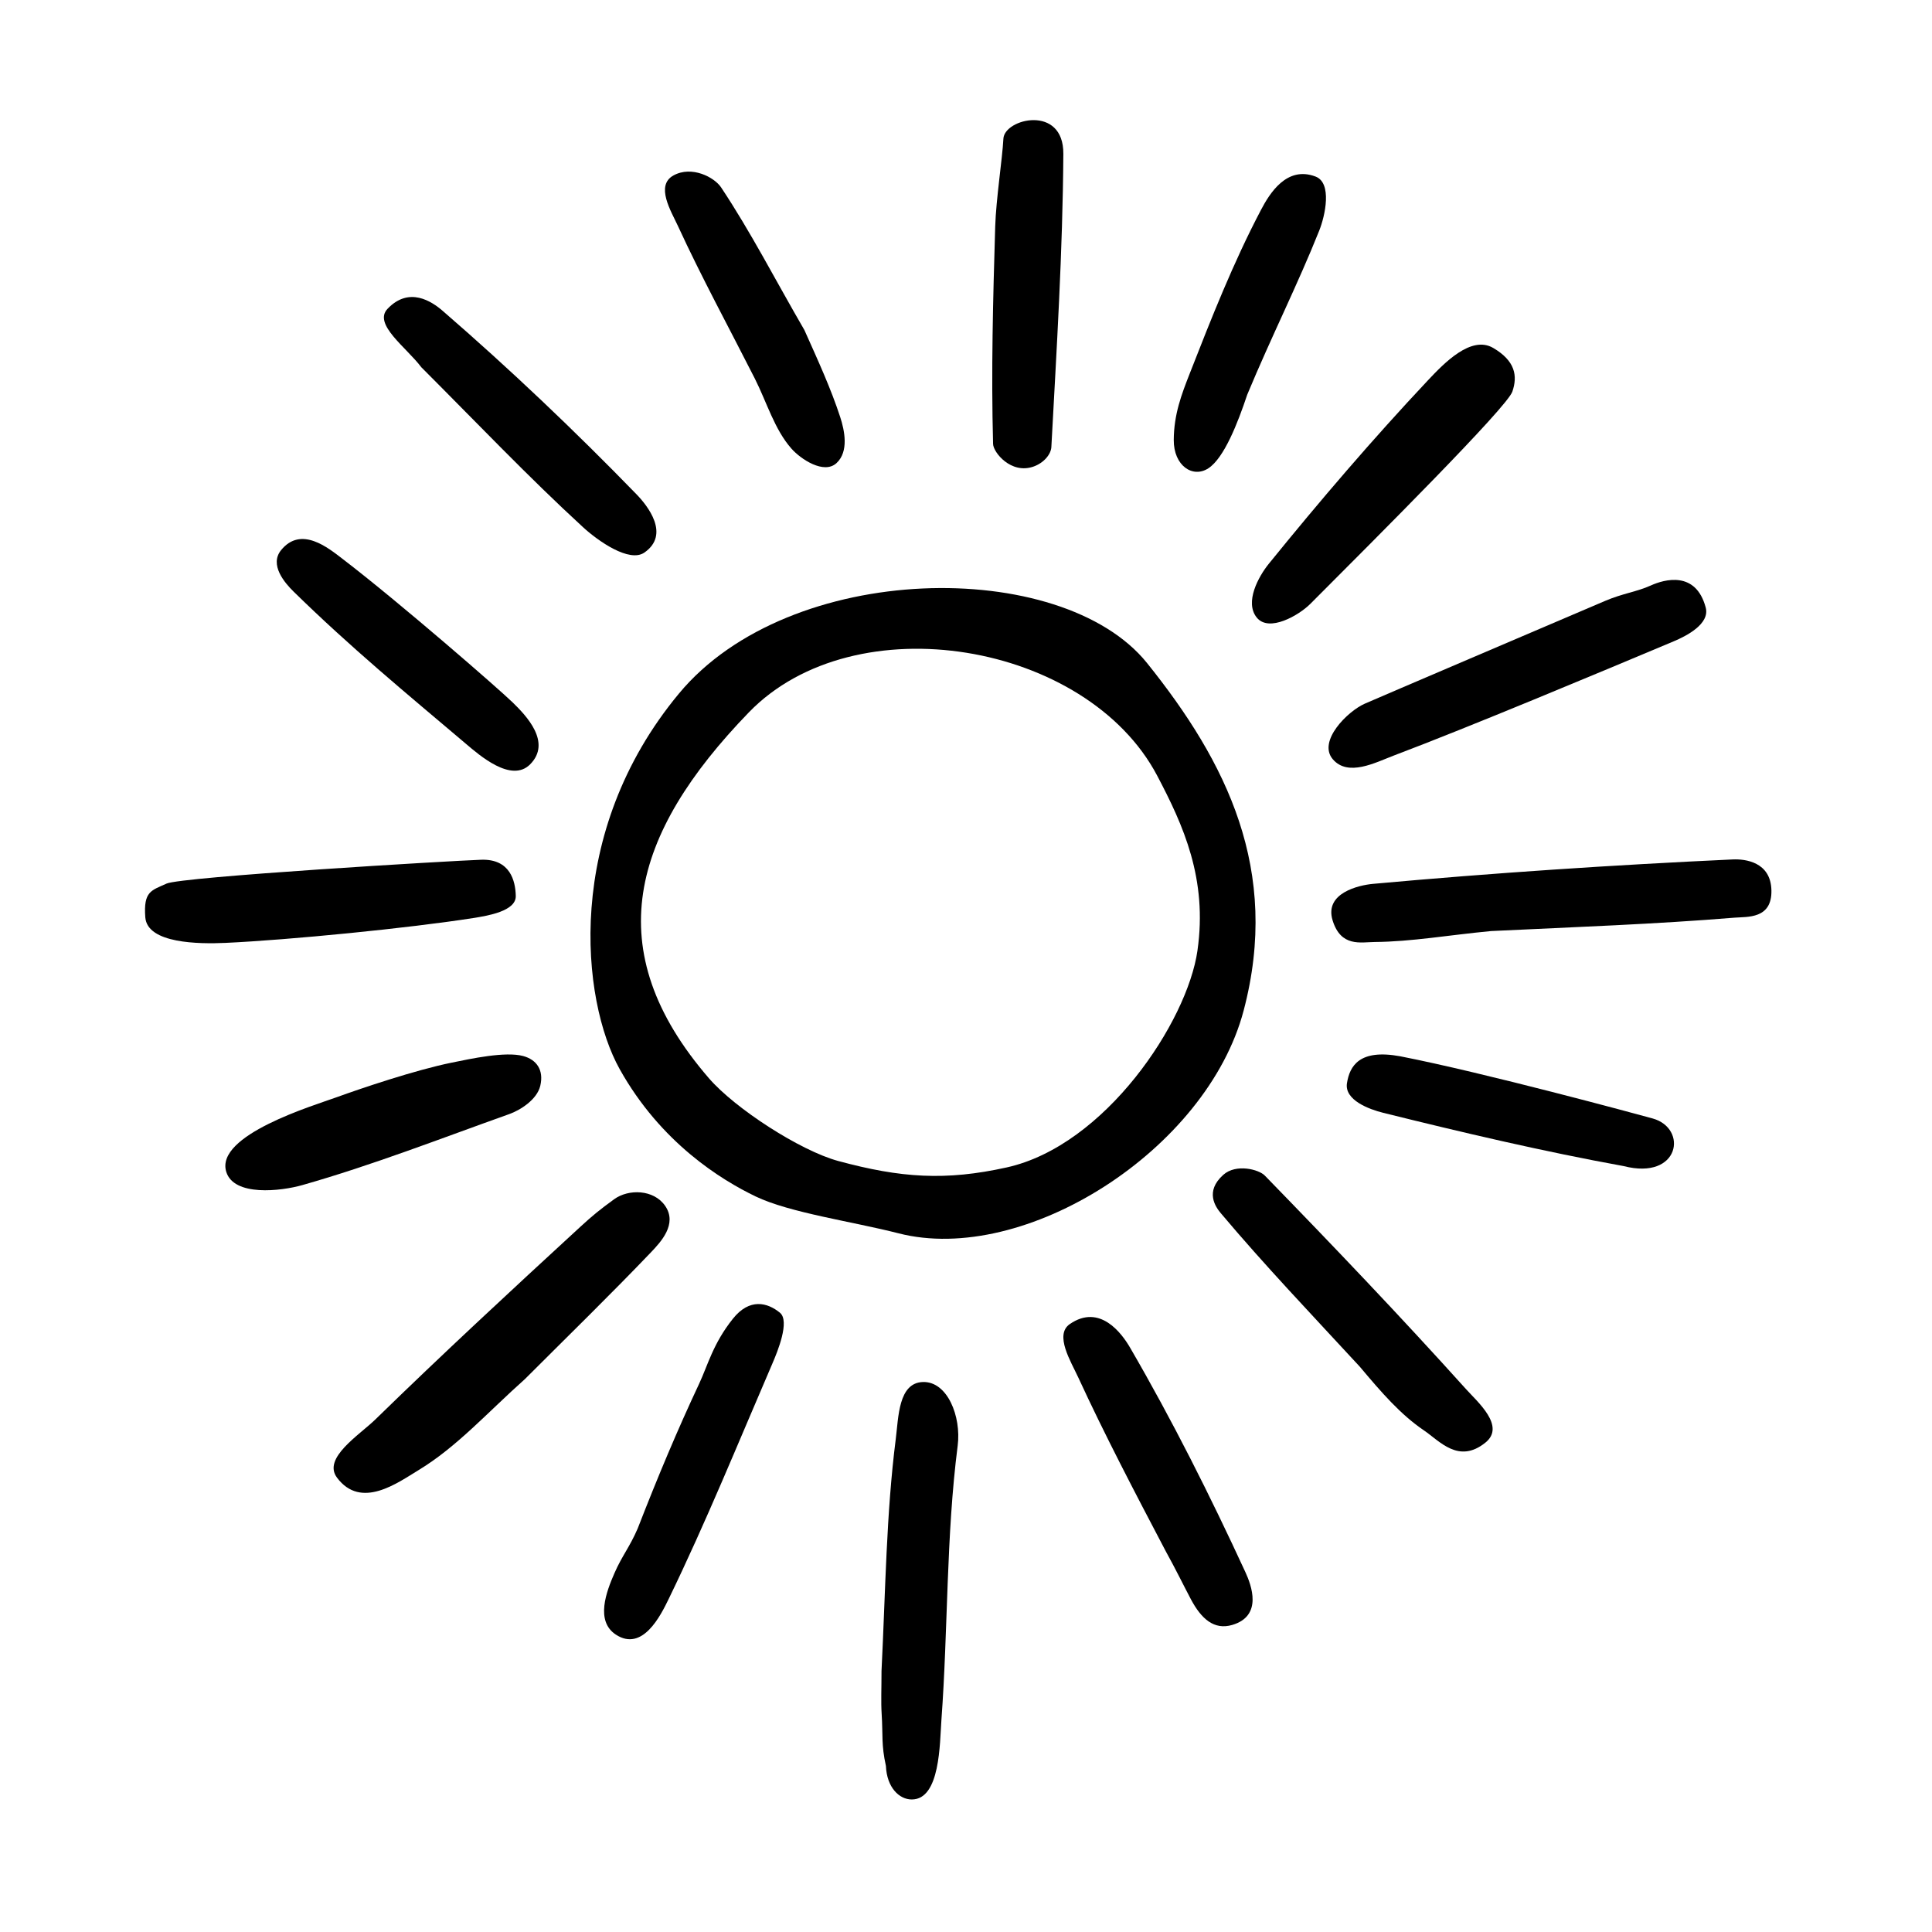
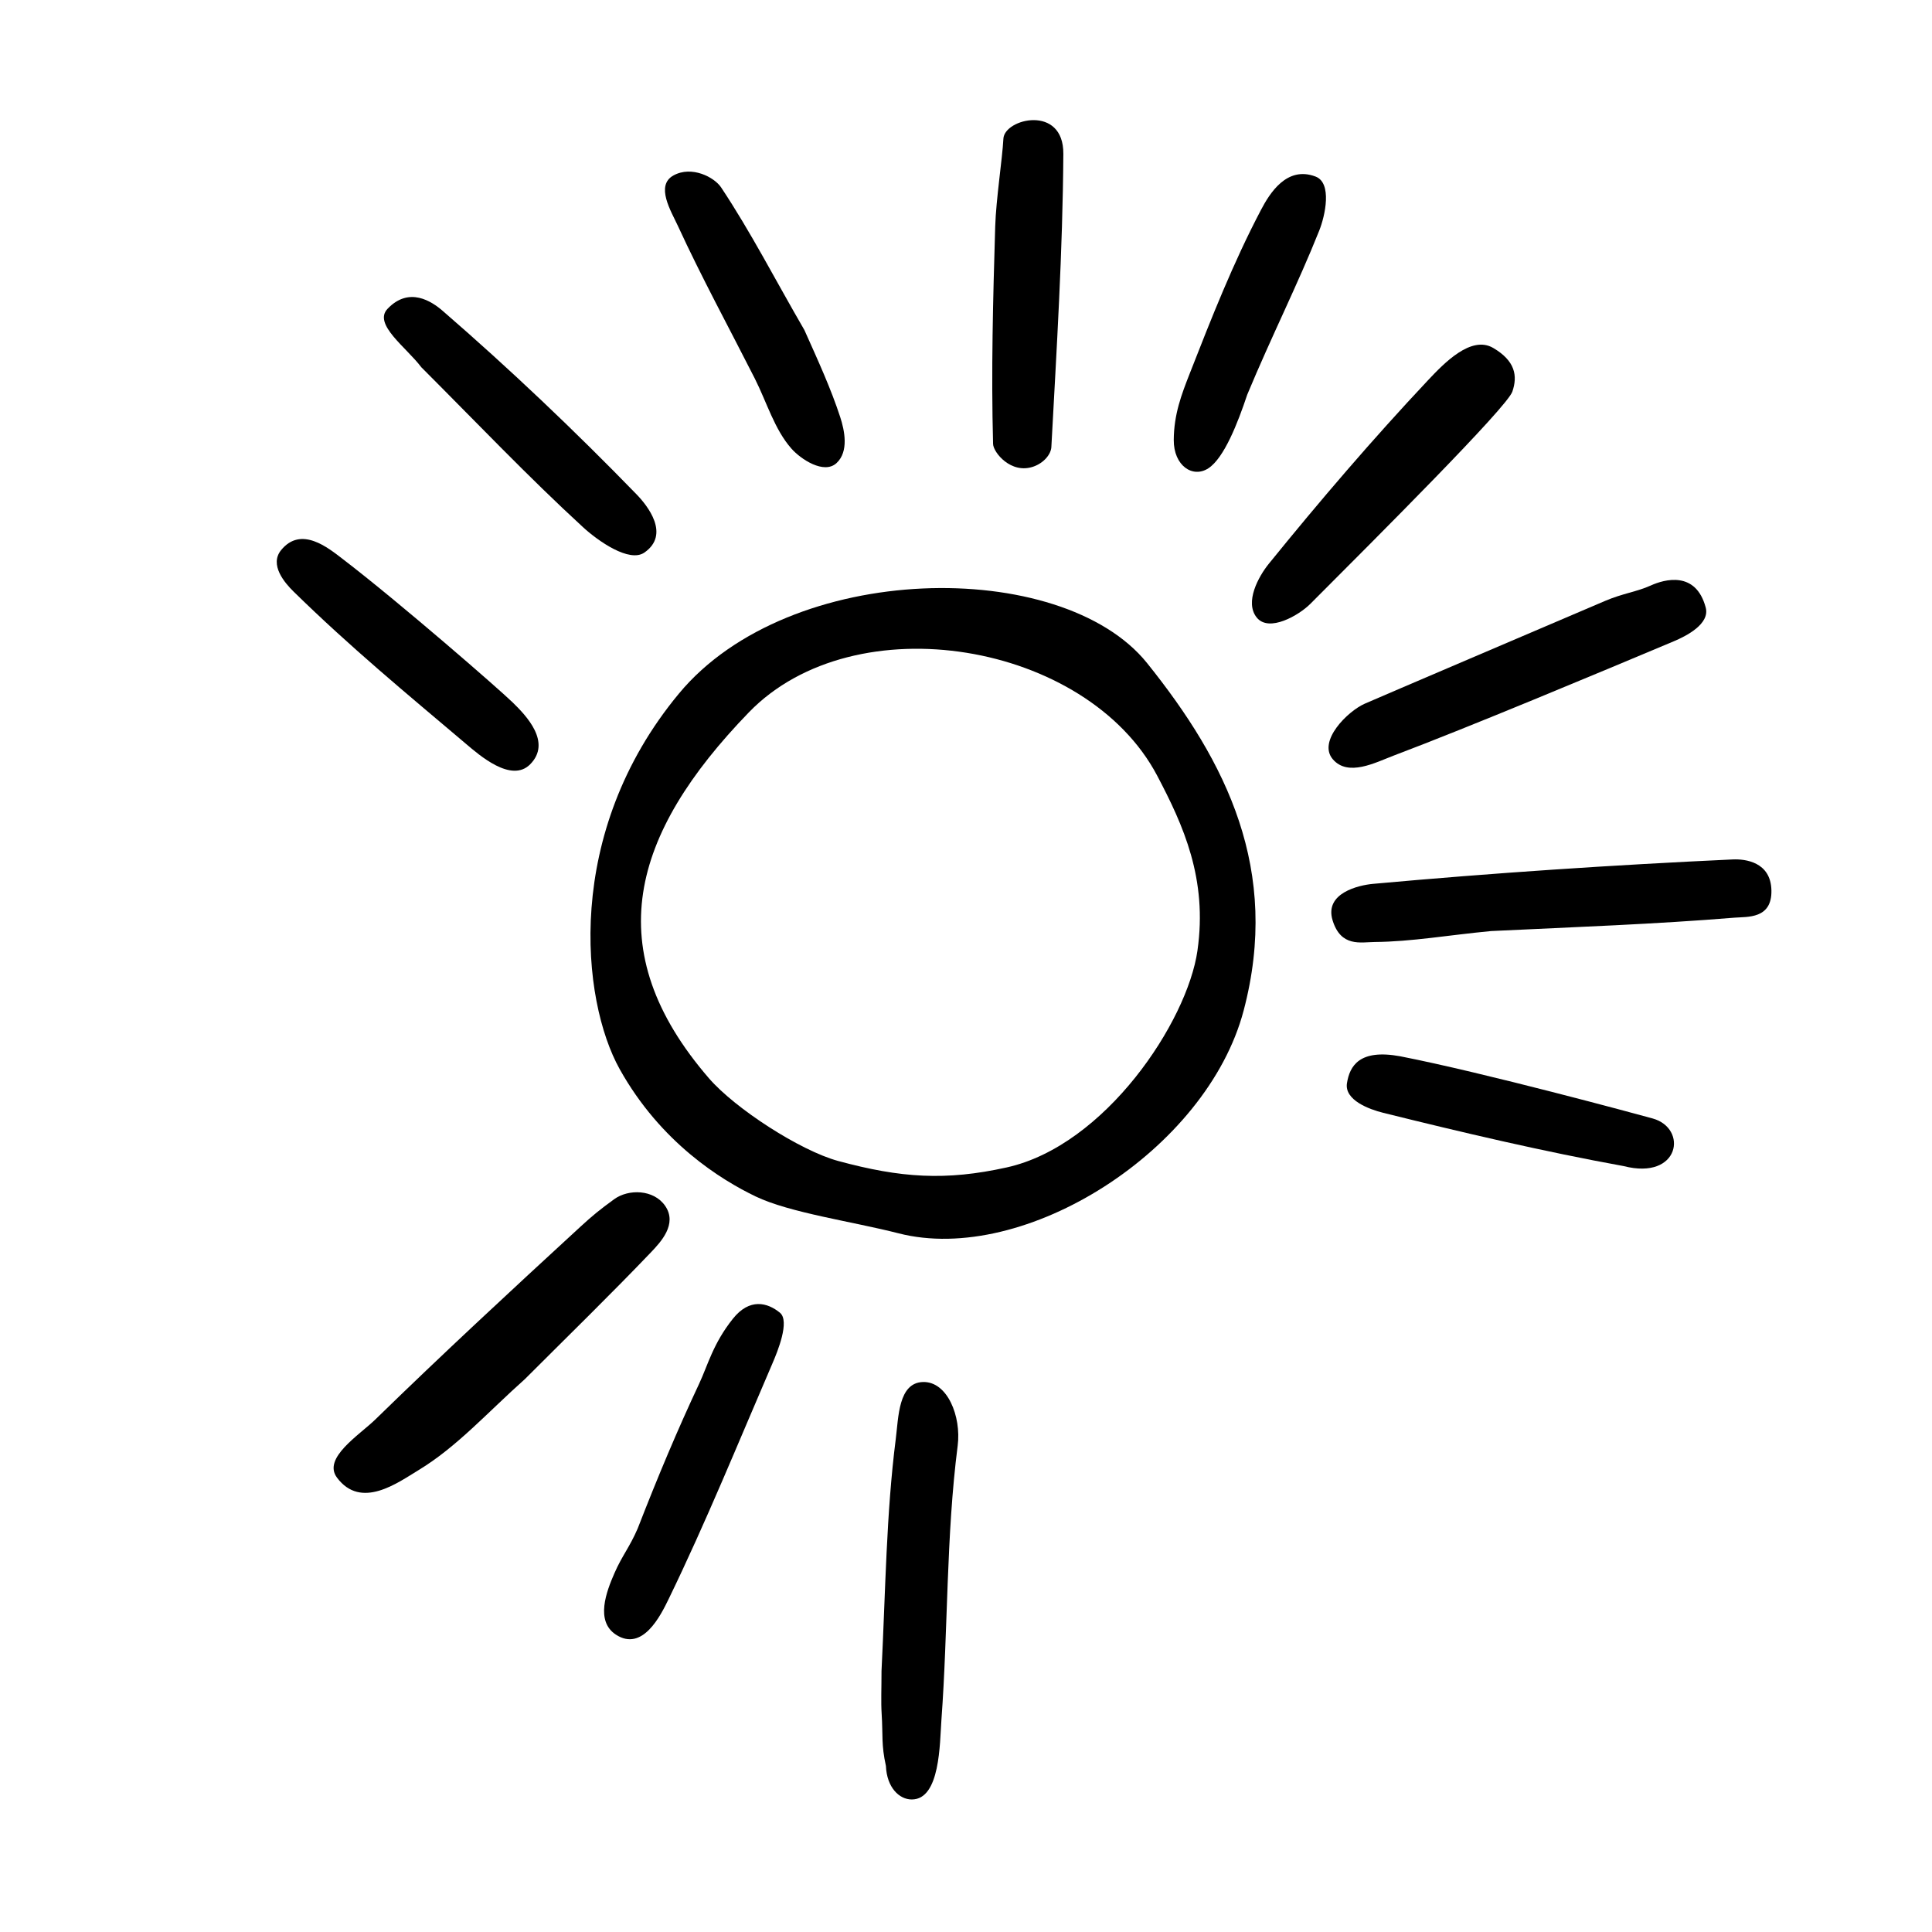
<svg xmlns="http://www.w3.org/2000/svg" fill="#000000" width="800px" height="800px" version="1.1" viewBox="144 144 512 512">
  <g>
    <path d="m283.11 509.47c-9.82 8.746-18.055 17.996-28.172 24.117-5.57 3.371-15.254 10.559-21.637 1.996-3.879-5.203 5.898-11.238 10.223-15.461 17.773-17.336 36.004-34.207 54.281-51.016 3.266-3.008 5.148-4.527 8.949-7.297 3.797-2.766 10.504-2.641 13.531 1.773 3.316 4.84-1.246 9.633-3.754 12.27-10.648 11.141-21.707 21.902-33.422 33.617z" />
    <path d="m377.61 586.85c1.074-21.594 1.258-41.691 3.777-61.496 0.734-5.773 0.684-14.895 7.184-15.105 6.5-0.211 10.211 9.113 9.227 16.848-3.078 24.023-2.535 48.48-4.312 72.703-0.449 6.184-0.301 21.086-7.859 21.078-3.305 0-6.609-3.148-6.848-8.879-1.258-5.715-0.762-7.961-1.133-13.859-0.199-3.211-0.035-6.449-0.035-11.289z" />
    <path d="m539.14 390.74c-11.34 1.078-21.062 2.816-30.797 2.898-3.715 0.031-8.996 1.445-11.199-5.762-2.195-7.211 6.918-9.305 10.77-9.648 31.699-2.883 63.488-4.992 95.285-6.469 3.281-0.145 10.105 0.629 10.246 8.23 0.141 7.598-6.367 6.926-9.801 7.203-20.918 1.715-41.914 2.469-64.504 3.547z" />
-     <path d="m504.41 506.24c-12.949-14.027-25.348-27.023-36.895-40.742-1.379-1.648-4.273-5.738 0.66-10.148 3.391-3.039 9.438-1.438 11.012 0.188 18.062 18.566 35.953 37.297 53.277 56.543 3.133 3.481 10.602 9.871 5.184 14.227-7.106 5.719-12.09-0.395-16.309-3.254-6.168-4.184-11.199-9.988-16.93-16.812z" />
    <path d="m409.91 180.75c0.277-5.324 15.977-9.129 15.887 4.027-0.168 25.906-1.785 51.797-3.176 77.684-0.102 1.926-1.977 4.231-4.785 5.203-5.941 2.055-10.602-3.797-10.66-6-0.523-19.195-0.016-38.43 0.562-57.641 0.223-7.246 1.895-17.953 2.172-23.273z" />
    <path d="m544.79 247.78c-1.41 4.152-35.543 38.223-53.566 56.277-2.957 2.961-10.941 7.648-14.188 3.582-3.246-4.066 0.469-10.844 3.215-14.238 13.516-16.68 27.512-33.023 42.215-48.664 4.188-4.445 11.391-11.969 17.254-8.523 5.867 3.445 6.488 7.418 5.07 11.566z" />
    <path d="m279.88 330.17c3.57 3.477 10.379 10.551 4.625 16.375-4.988 5.055-13.508-2.438-17.109-5.496-16.09-13.613-30.484-25.488-45.559-40.238-2.41-2.359-6.5-7.129-3.344-11.02 5.297-6.523 12.48-0.598 16.262 2.297 15.305 11.723 41.555 34.598 45.125 38.082z" />
    <path d="m255.65 241.32c-3.918-5.234-12.844-11.395-8.949-15.48 5.727-6.016 11.742-1.941 14.617 0.543 17.805 15.418 34.926 31.695 51.344 48.594 2.918 2.996 9.043 10.656 2.102 15.461-3.969 2.75-12.234-3.023-16.297-6.762-14.492-13.316-28.082-27.617-42.816-42.355z" />
    <path d="m313 549.05c5.387-13.855 10.574-26.188 16.254-38.293 2.332-4.953 3.688-10.676 8.992-17.305 4.41-5.512 9.141-4.273 12.438-1.57 2.707 2.207-0.656 10.352-1.93 13.316-9.02 20.918-17.602 42.055-27.539 62.523-2.125 4.387-6.926 14.102-14 9.473-5.496-3.598-2.519-11.41-0.383-16.281 2.019-4.641 4.012-6.852 6.168-11.863z" />
-     <path d="m203.96 454.55c-3.008-9.75 23.059-17.523 29.344-19.805 6.281-2.281 20.812-7.199 30.465-9.148 5.039-1.027 14.184-3.019 18.895-1.734 3.465 0.945 5.512 3.621 4.519 7.871-0.863 3.699-5.371 6.5-8.219 7.508-18.203 6.488-36.266 13.539-54.816 18.812-5.734 1.641-18.156 3.066-20.188-3.504z" />
    <path d="m505.71 330.47c4.586-2.012 47.602-20.367 63.656-27.223 4.699-2.004 8.395-2.41 12.07-4.07 3.672-1.668 11.977-3.977 14.594 5.82 1.168 4.359-5.148 7.566-8.508 8.973-19.793 8.316-54.125 22.695-74.199 30.277-4.805 1.824-12.09 5.703-16.133 0.941-4.047-4.769 3.938-12.707 8.52-14.719z" />
-     <path d="m452.93 555.08c-8.34-15.871-16.148-30.805-23.199-46.082-1.914-4.156-6.359-11.254-2.223-14.105 7.93-5.465 13.734 2.387 15.984 6.262 11.191 19.254 21.211 39.246 30.551 59.48 1.566 3.406 4.691 11.609-3.508 13.996-4.781 1.395-8.176-1.602-10.941-6.82-1.996-3.769-3.984-7.891-6.664-12.73z" />
    <path d="m357.18 231.48c3.699 8.273 7.031 15.527 9.492 23.074 1.125 3.457 2.344 9.09-0.984 12.168-3.324 3.074-9.496-1.043-11.961-3.844-4.488-5.09-6.535-12.305-9.707-18.582-6.836-13.477-14.078-26.762-20.391-40.473-1.758-3.812-6.016-10.652-1.152-13.332 4.871-2.676 10.848 0.492 12.625 3.176 7.871 11.82 14.367 24.531 22.078 37.812z" />
    <path d="m581.98 440.41c9.371 2.594 7.238 16.449-7.691 12.617-21.398-3.891-42.629-8.883-63.742-14.125-3.629-0.898-10.316-3.336-9.586-7.856 0.727-4.516 3.25-9.125 14.125-7.117 22.227 4.348 62.844 15.359 66.895 16.48z" />
-     <path d="m188.11 378.17c3.941-1.82 75.777-6.074 83.43-6.328 7.652-0.25 9.062 5.602 9.145 9.602s-7.352 5.234-11.34 5.859c-16.793 2.641-48.699 5.801-65.633 6.574-6.953 0.312-20.672 0.203-21.207-6.777-0.531-6.973 1.664-7.106 5.606-8.93z" />
    <path d="m474.53 248.59c-2.516 7.543-6.121 16.758-10.277 19.496-4.156 2.742-9.234-0.676-9.195-7.492 0.039-6.816 2.074-12.09 4.195-17.512 5.762-14.723 11.582-29.52 18.93-43.473 2.258-4.289 6.793-11.754 14.465-8.816 4.422 1.691 2.559 10.316 0.957 14.332-5.672 14.227-12.613 27.938-19.074 43.465z" />
    <path d="m344.23 461.06c-9.047-4.344-25.125-14.211-36.016-33.746-10.152-18.203-14.965-62.574 15.723-99.527 29.336-35.336 101.41-36.18 124.03-8.086 21.105 26.273 35.418 54.914 25.613 92.098-9.766 37-58.039 67.633-91.488 59.035-12.18-3.121-28.82-5.426-37.863-9.773zm117.11-65.172c2.711-18.934-3.723-33.137-10.68-46.34-18.676-35.387-80.031-45.848-108.21-16.762-31.25 32.285-39.957 62.977-10.566 96.977 6.918 8.004 24.168 19.184 34.266 21.914 16.586 4.492 28.445 5.289 44.621 1.707 26.102-5.773 47.879-38.562 50.574-57.496z" />
  </g>
</svg>